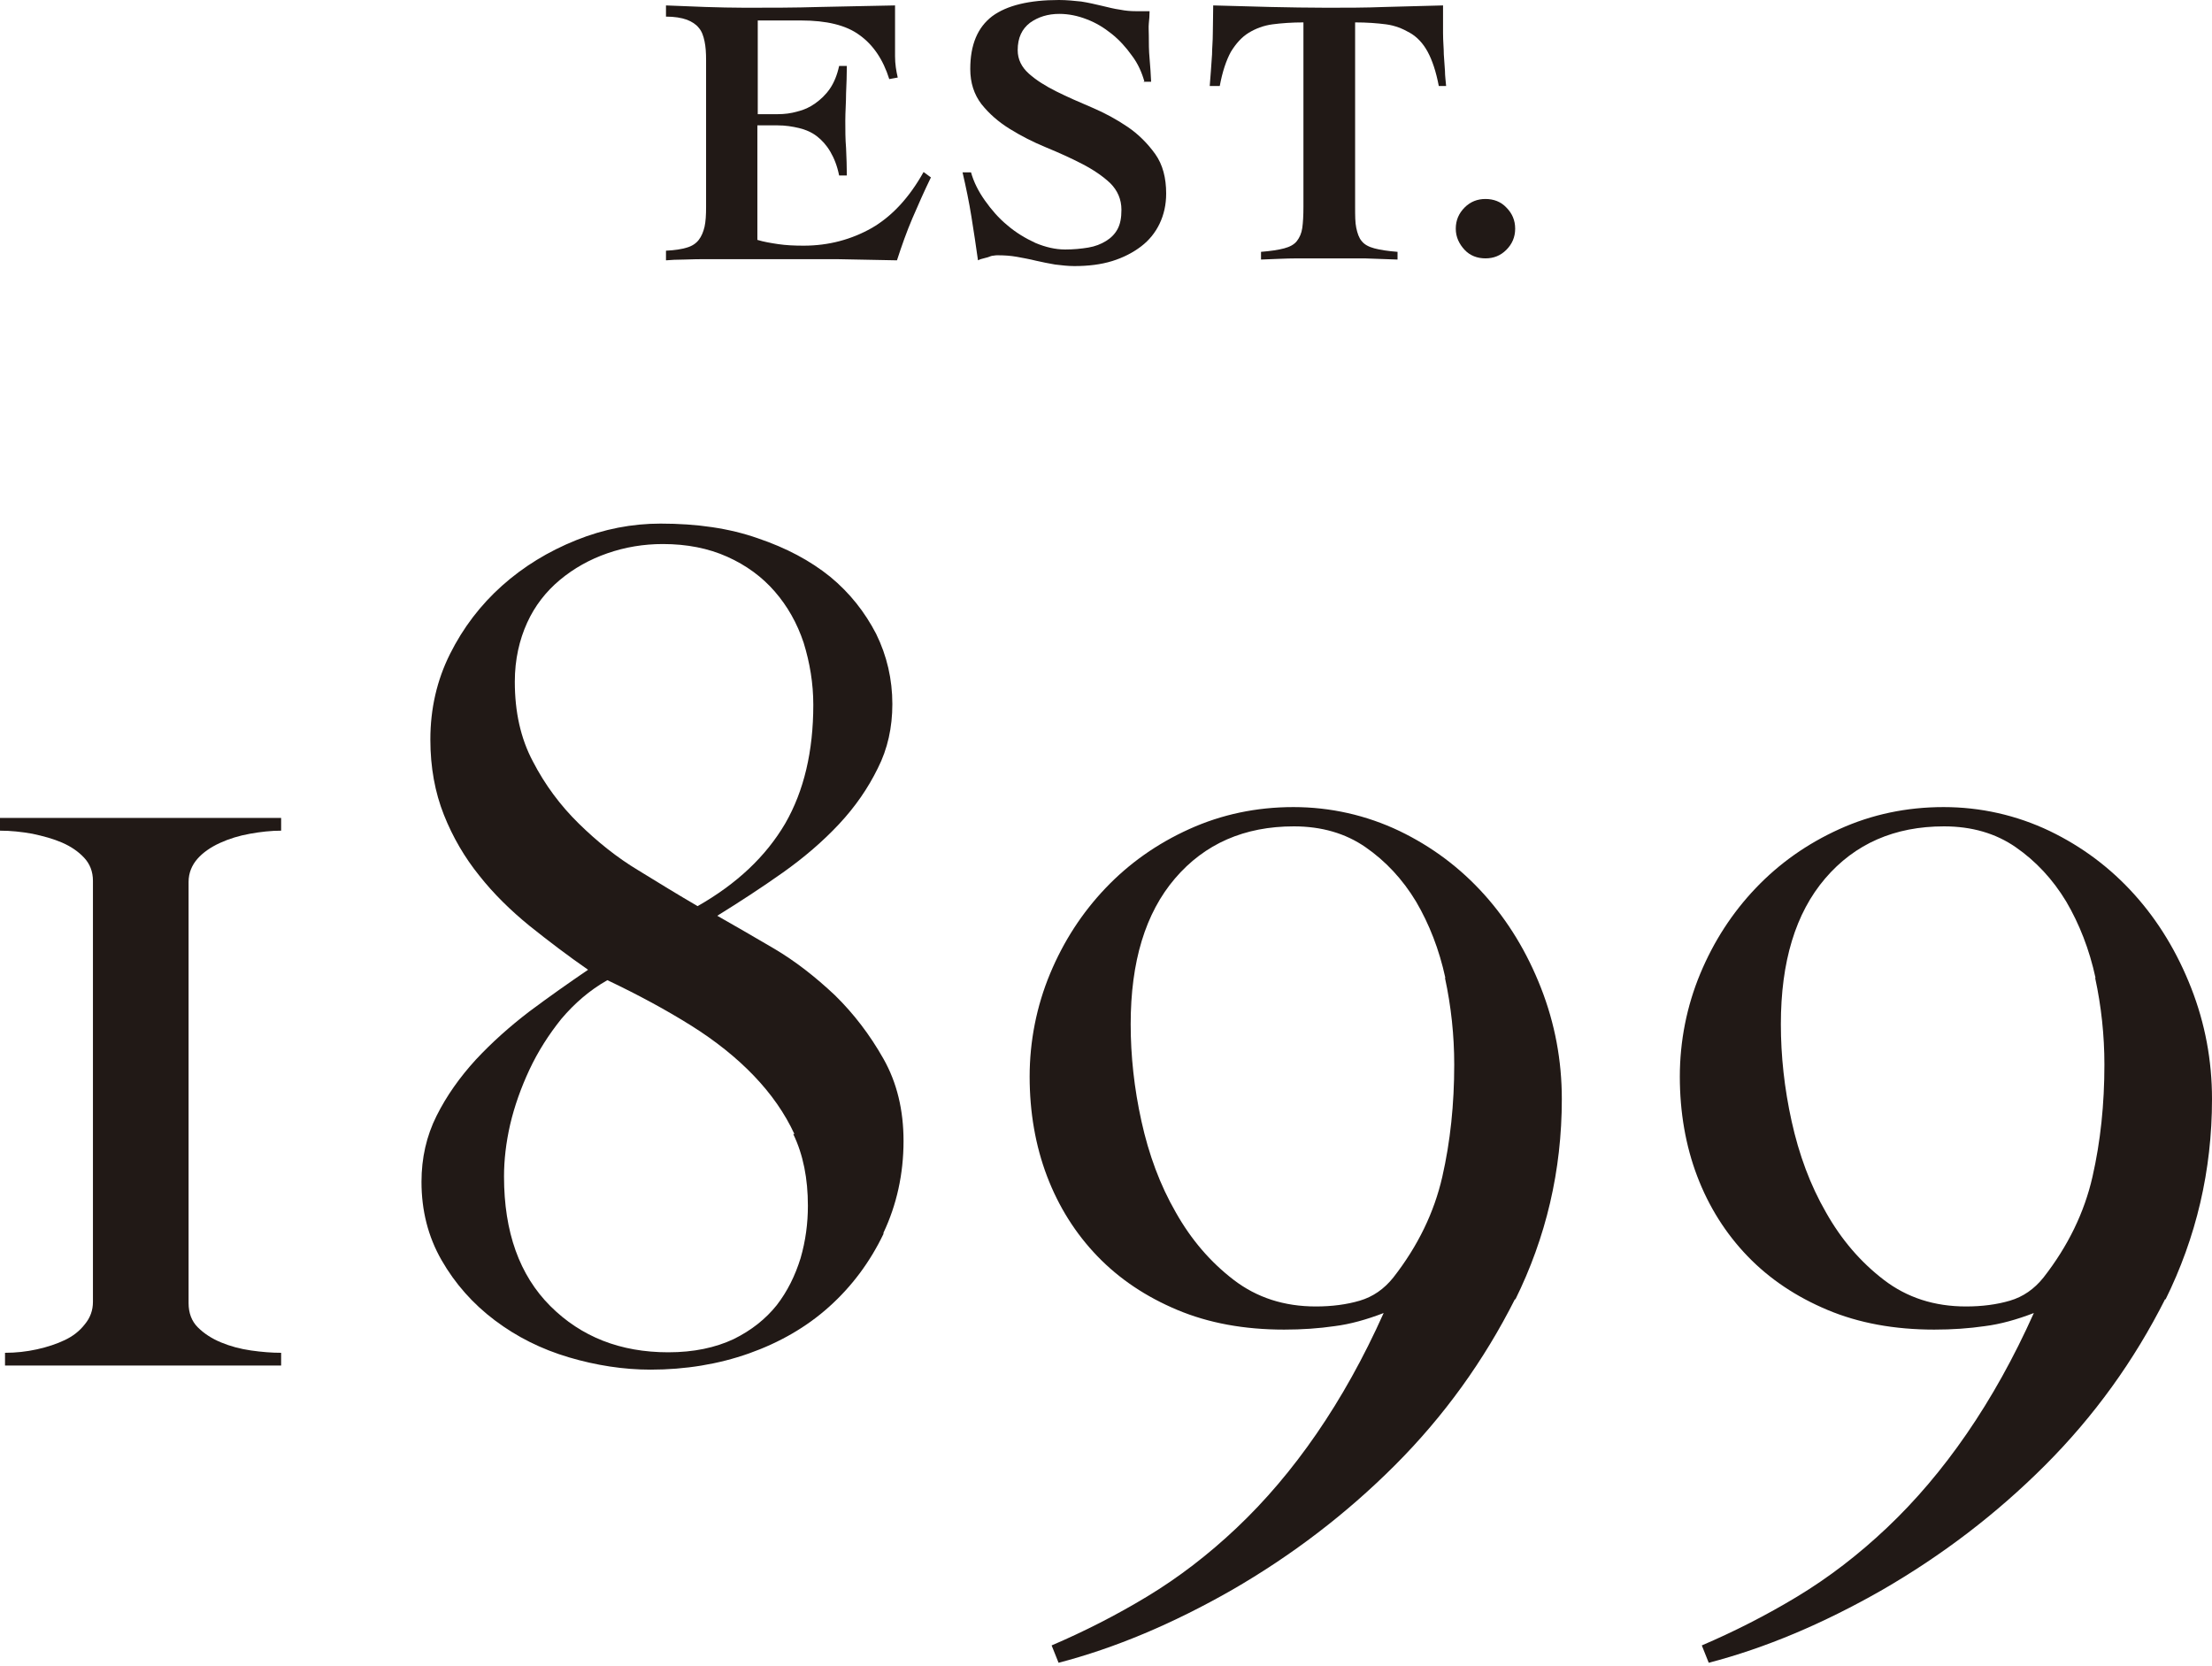
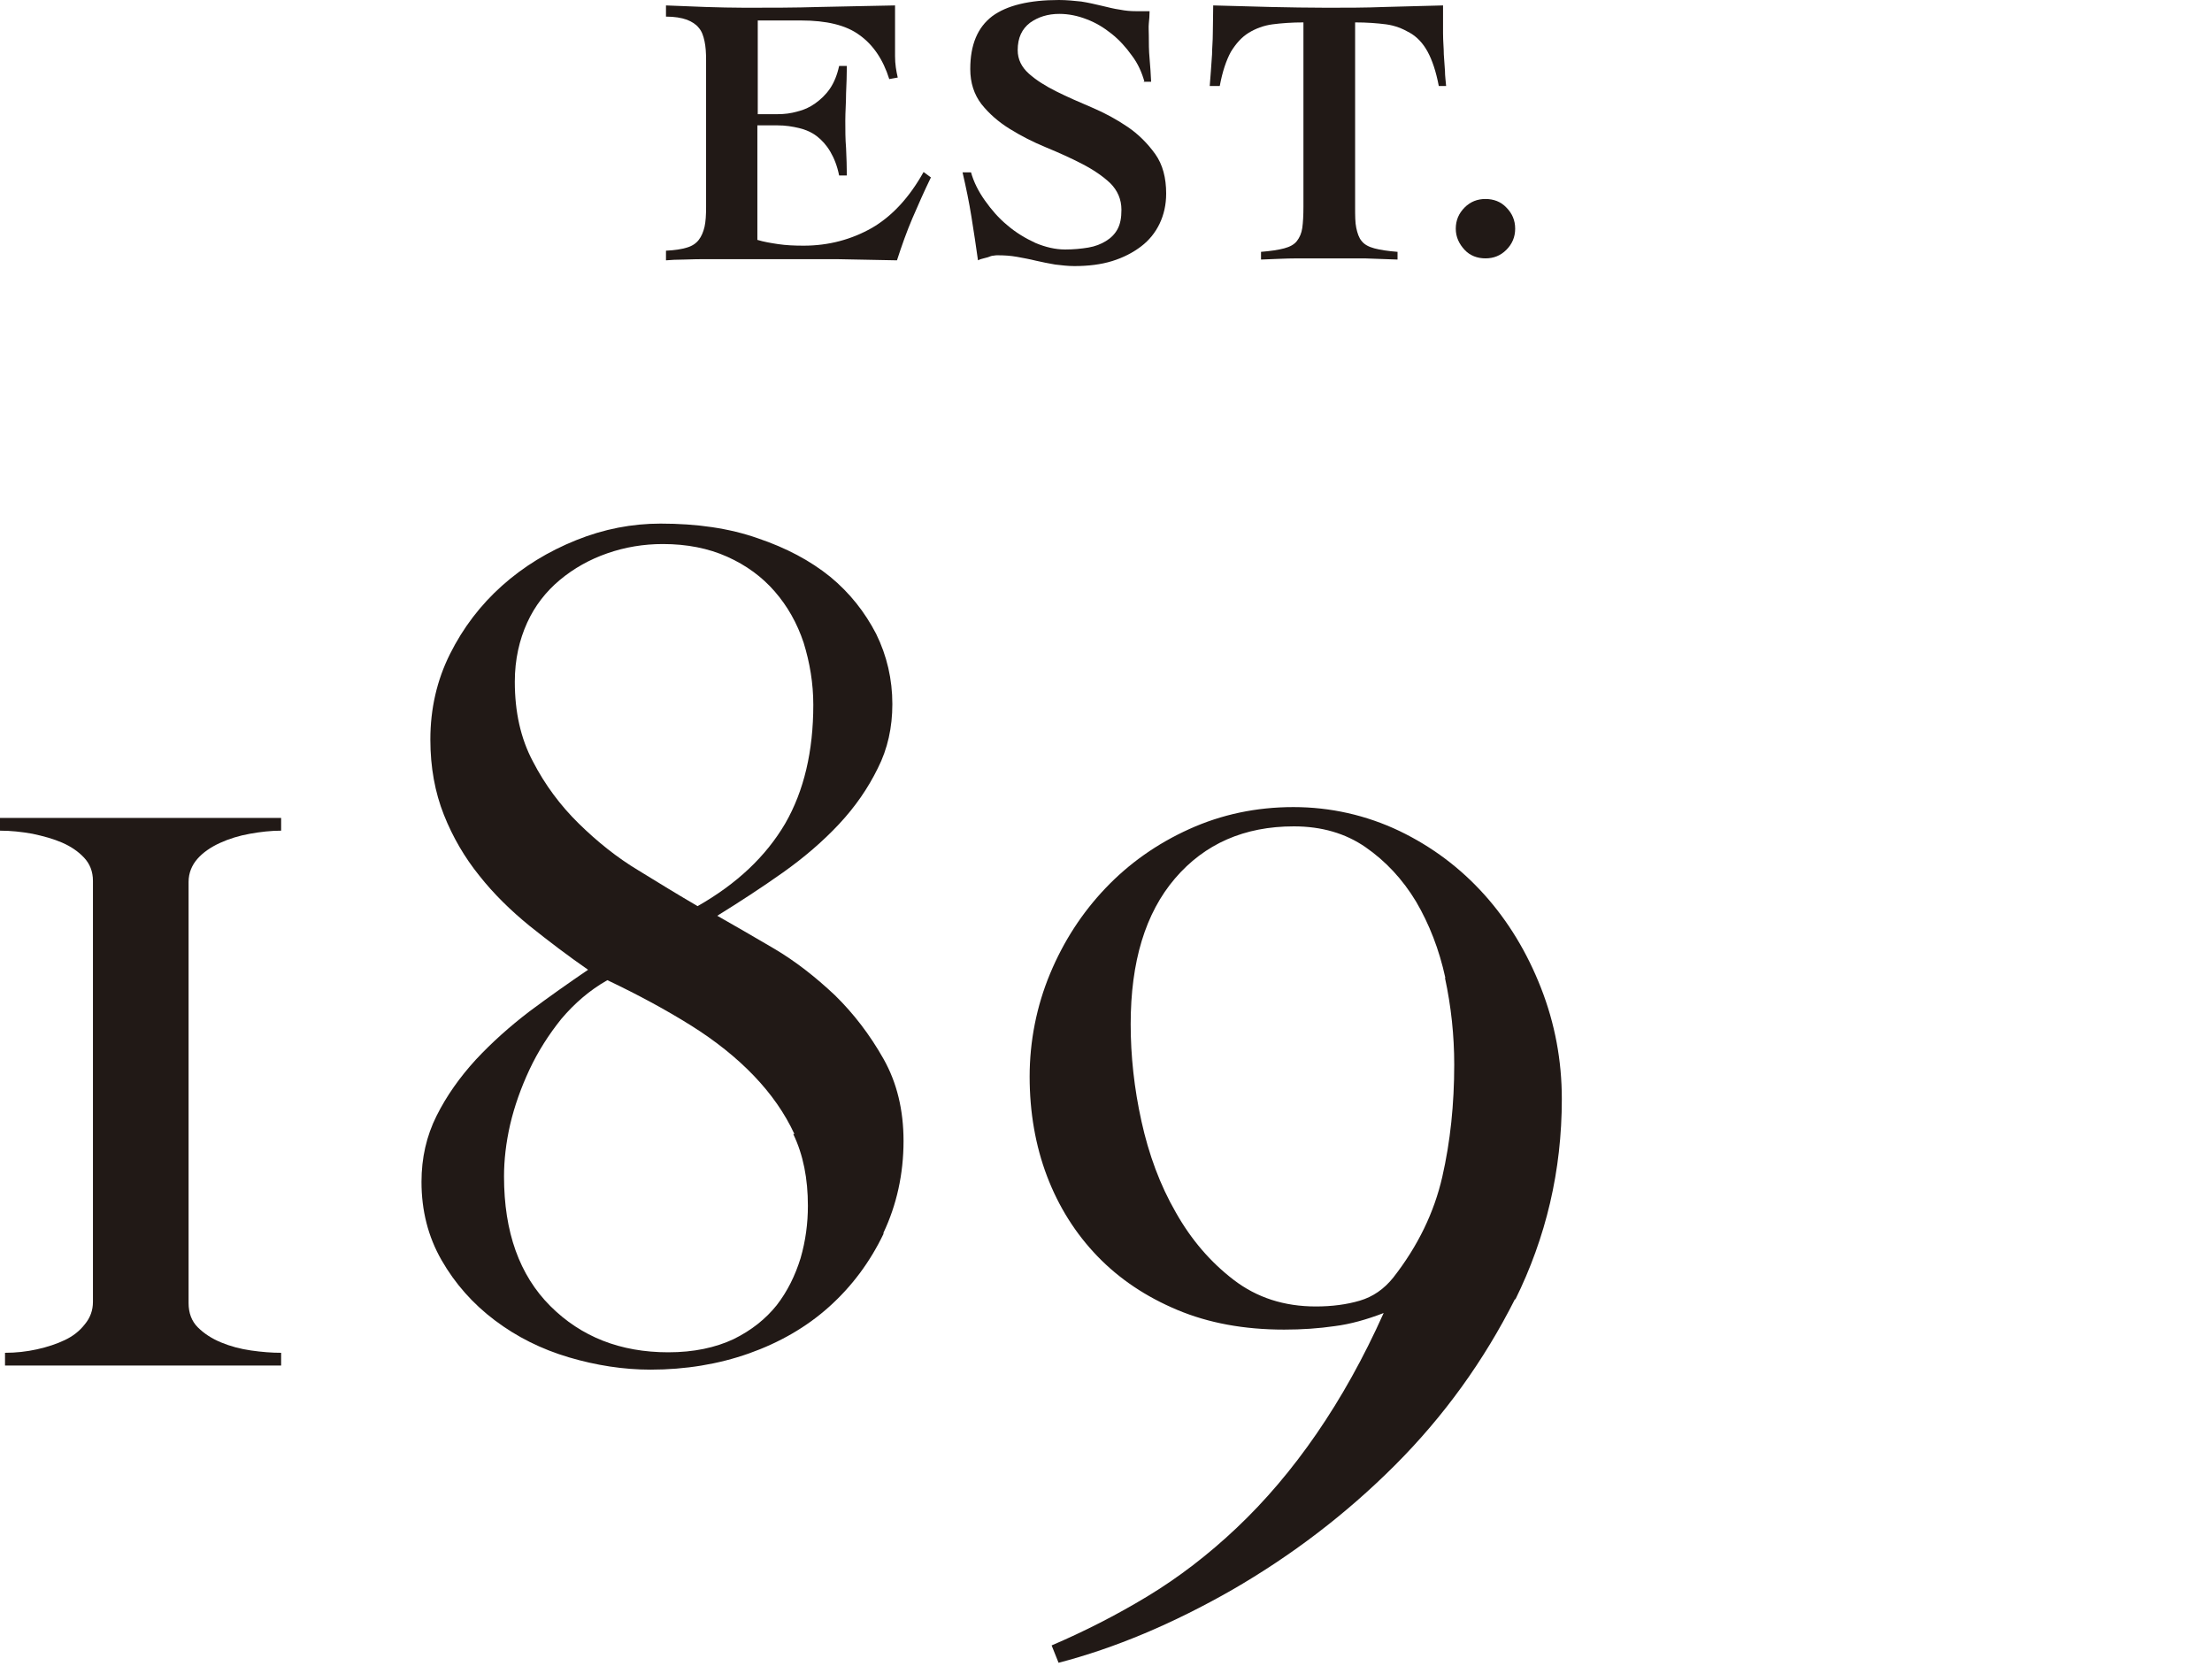
<svg xmlns="http://www.w3.org/2000/svg" width="300" height="226" viewBox="0 0 300 226" fill="none">
  <path d="M0.68 185.206V183.48C2.144 183.48 3.609 183.323 5.021 183.009C6.433 182.695 7.688 182.277 8.787 181.754C9.885 181.231 10.774 180.551 11.506 179.61C12.239 178.72 12.605 177.727 12.605 176.576V119.463C12.605 118.207 12.186 117.161 11.402 116.325C10.617 115.488 9.624 114.808 8.421 114.285C7.218 113.762 5.858 113.396 4.393 113.082C2.929 112.82 1.464 112.663 0 112.663V110.938H38.128V112.663C36.768 112.663 35.356 112.82 33.892 113.082C32.427 113.343 31.067 113.762 29.812 114.337C28.557 114.912 27.511 115.645 26.779 116.481C26.046 117.318 25.576 118.364 25.576 119.62V176.733C25.576 178.093 25.994 179.191 26.831 180.028C27.668 180.865 28.714 181.545 29.969 182.068C31.224 182.591 32.584 182.957 34.048 183.166C35.513 183.375 36.873 183.48 38.128 183.48V185.206H0.68Z" fill="#211916" />
  <path d="M119.821 167.355C117.991 171.173 115.533 174.468 112.447 177.24C109.361 180.012 105.7 182.104 101.568 183.569C97.436 185.033 92.938 185.765 88.231 185.765C84.57 185.765 80.857 185.19 77.143 184.092C73.43 182.993 70.083 181.32 67.101 179.071C64.12 176.822 61.714 174.102 59.884 170.912C58.053 167.721 57.164 164.165 57.164 160.295C57.164 157.052 57.844 154.071 59.204 151.351C60.564 148.631 62.342 146.121 64.539 143.715C66.735 141.361 69.141 139.217 71.808 137.177C74.476 135.19 77.143 133.307 79.758 131.529C77.039 129.646 74.424 127.658 71.808 125.566C69.246 123.474 66.945 121.225 65.009 118.767C63.022 116.309 61.401 113.537 60.198 110.503C58.995 107.47 58.367 104.07 58.367 100.305C58.367 96.12 59.256 92.25 61.034 88.694C62.813 85.137 65.166 82.051 68.095 79.436C71.024 76.821 74.371 74.781 78.137 73.265C81.903 71.748 85.721 71.016 89.591 71.016C94.507 71.016 98.901 71.643 102.771 73.003C106.641 74.311 109.884 76.037 112.604 78.233C115.271 80.43 117.311 83.045 118.828 85.974C120.292 88.955 121.024 92.145 121.024 95.493C121.024 98.631 120.397 101.56 119.037 104.227C117.729 106.895 116.003 109.405 113.807 111.759C111.61 114.112 109.047 116.309 106.171 118.349C103.294 120.388 100.313 122.324 97.279 124.206C99.476 125.462 102.039 126.926 104.968 128.652C107.897 130.378 110.616 132.522 113.231 134.981C115.794 137.491 117.991 140.368 119.821 143.61C121.652 146.853 122.541 150.566 122.541 154.751C122.541 159.249 121.6 163.433 119.821 167.198V167.355ZM107.74 153.809C106.432 150.985 104.602 148.37 102.248 145.912C99.894 143.453 97.018 141.152 93.671 139.06C90.323 136.968 86.558 134.928 82.374 132.941C79.968 134.301 77.928 136.079 76.15 138.171C74.424 140.315 72.959 142.617 71.808 145.075C70.658 147.533 69.769 150.043 69.193 152.502C68.618 155.012 68.357 157.366 68.357 159.562C68.357 167.094 70.449 172.952 74.633 177.136C78.817 181.32 84.152 183.412 90.637 183.412C94.089 183.412 97.018 182.784 99.476 181.634C101.934 180.431 103.869 178.862 105.334 177.031C106.798 175.148 107.844 173.004 108.577 170.65C109.257 168.297 109.57 165.943 109.57 163.537C109.57 159.876 108.943 156.633 107.583 153.809H107.74ZM108.995 87.177C108.106 84.51 106.798 82.208 105.072 80.221C103.346 78.233 101.202 76.664 98.639 75.514C96.076 74.363 93.148 73.788 89.905 73.788C87.29 73.788 84.779 74.206 82.374 75.043C79.968 75.88 77.823 77.083 75.94 78.652C74.058 80.221 72.541 82.156 71.495 84.457C70.449 86.758 69.821 89.426 69.821 92.459C69.821 96.539 70.606 100.148 72.279 103.286C73.901 106.424 75.993 109.248 78.503 111.706C81.014 114.165 83.681 116.309 86.558 118.035C89.434 119.813 92.102 121.434 94.612 122.899C99.947 119.865 103.869 116.152 106.485 111.706C109.047 107.261 110.303 101.874 110.303 95.597C110.303 92.668 109.832 89.897 108.995 87.177Z" fill="#211916" />
  <path d="M205.492 176.149C201.255 184.57 195.816 192.101 189.174 198.744C182.531 205.386 175.157 210.982 167.102 215.637C159.048 220.24 151.203 223.535 143.567 225.522L142.625 223.169C147.019 221.286 151.36 219.089 155.596 216.526C159.832 213.964 163.86 210.878 167.73 207.217C171.6 203.556 175.209 199.319 178.556 194.455C181.904 189.591 184.937 184.152 187.657 178.085C185.356 178.974 183.107 179.601 181.015 179.863C178.87 180.177 176.569 180.334 174.163 180.334C168.724 180.334 163.912 179.444 159.676 177.666C155.439 175.888 151.83 173.482 148.849 170.396C145.868 167.31 143.567 163.649 141.998 159.518C140.429 155.386 139.644 150.835 139.644 146.024C139.644 141.212 140.585 136.453 142.416 132.059C144.247 127.666 146.757 123.796 149.947 120.448C153.138 117.101 156.904 114.434 161.297 112.446C165.69 110.459 170.397 109.465 175.418 109.465C180.439 109.465 185.303 110.563 189.801 112.708C194.247 114.852 198.065 117.729 201.308 121.337C204.55 124.946 207.113 129.183 208.996 133.994C210.879 138.806 211.82 143.827 211.82 149.057C211.82 158.785 209.676 167.833 205.492 176.306V176.149ZM196.025 132.634C195.188 128.764 193.829 125.312 192.05 122.279C190.22 119.245 187.918 116.787 185.199 114.904C182.479 113.021 179.236 112.08 175.471 112.08C168.776 112.08 163.389 114.434 159.362 119.141C155.335 123.848 153.347 130.438 153.347 138.911C153.347 143.199 153.818 147.593 154.812 152.091C155.805 156.589 157.322 160.72 159.466 164.434C161.558 168.147 164.174 171.181 167.312 173.587C170.45 175.993 174.163 177.196 178.452 177.196C180.649 177.196 182.636 176.934 184.414 176.411C186.193 175.888 187.709 174.842 188.965 173.273C192.312 168.984 194.508 164.434 195.607 159.622C196.705 154.81 197.228 149.737 197.228 144.402C197.228 140.427 196.81 136.505 195.973 132.634H196.025Z" fill="#211916" />
-   <path d="M293.672 176.149C289.435 184.57 283.996 192.101 277.353 198.744C270.711 205.386 263.337 210.982 255.282 215.637C247.228 220.24 239.382 223.535 231.746 225.522L230.805 223.169C235.198 221.286 239.539 219.089 243.776 216.526C248.012 213.964 252.039 210.878 255.91 207.217C259.78 203.556 263.389 199.319 266.736 194.455C270.083 189.591 273.117 184.152 275.837 178.085C273.535 178.974 271.286 179.601 269.194 179.863C267.05 180.177 264.749 180.334 262.343 180.334C256.903 180.334 252.092 179.444 247.855 177.666C243.619 175.888 240.01 173.482 237.029 170.396C234.048 167.31 231.746 163.649 230.177 159.518C228.608 155.386 227.824 150.835 227.824 146.024C227.824 141.212 228.765 136.453 230.596 132.059C232.426 127.666 234.937 123.796 238.127 120.448C241.318 117.101 245.083 114.434 249.477 112.446C253.87 110.459 258.577 109.465 263.598 109.465C268.619 109.465 273.483 110.563 277.981 112.708C282.427 114.852 286.245 117.729 289.487 121.337C292.73 124.946 295.293 129.183 297.176 133.994C299.059 138.806 300 143.827 300 149.057C300 158.785 297.856 167.833 293.672 176.306V176.149ZM284.205 132.634C283.368 128.764 282.008 125.312 280.23 122.279C278.399 119.245 276.098 116.787 273.378 114.904C270.659 113.021 267.416 112.08 263.65 112.08C256.956 112.08 251.569 114.434 247.541 119.141C243.514 123.848 241.527 130.438 241.527 138.911C241.527 143.199 241.997 147.593 242.991 152.091C243.985 156.589 245.502 160.72 247.646 164.434C249.738 168.147 252.353 171.181 255.491 173.587C258.629 175.993 262.343 177.196 266.632 177.196C268.828 177.196 270.816 176.934 272.594 176.411C274.372 175.888 275.889 174.842 277.144 173.273C280.492 168.984 282.688 164.434 283.787 159.622C284.885 154.81 285.408 149.737 285.408 144.402C285.408 140.427 284.989 136.505 284.153 132.634H284.205Z" fill="#211916" />
  <path d="M90.323 34C91.525 33.948 92.467 33.791 93.147 33.582C93.879 33.373 94.402 33.007 94.768 32.536C95.134 32.065 95.396 31.437 95.553 30.758C95.71 30.078 95.762 29.136 95.762 28.09V8.163C95.762 7.169 95.71 6.333 95.553 5.6C95.396 4.868 95.187 4.241 94.768 3.77C94.402 3.299 93.827 2.933 93.147 2.671C92.415 2.41 91.473 2.253 90.323 2.253V0.736C92.101 0.789 93.879 0.893 95.657 0.946C97.436 0.998 99.266 1.05 101.044 1.05C104.444 1.05 107.791 1.05 111.139 0.946C114.486 0.893 117.885 0.789 121.39 0.736C121.39 1.364 121.39 1.992 121.39 2.619V4.45C121.39 5.548 121.39 6.594 121.39 7.64C121.39 8.686 121.547 9.628 121.756 10.517L120.605 10.726C119.768 8.059 118.409 6.071 116.578 4.764C114.747 3.404 112.08 2.776 108.628 2.776H102.77V15.485H105.49C106.379 15.485 107.268 15.381 108.157 15.119C109.047 14.91 109.831 14.544 110.563 14.021C111.295 13.498 111.975 12.87 112.551 12.034C113.126 11.197 113.544 10.151 113.806 8.948H114.852C114.852 10.151 114.8 11.406 114.747 12.661C114.747 13.916 114.643 15.172 114.643 16.375C114.643 17.578 114.643 18.885 114.747 20.088C114.8 21.343 114.852 22.598 114.852 23.801H113.806C113.544 22.494 113.126 21.448 112.603 20.559C112.08 19.669 111.452 18.99 110.772 18.467C110.093 17.944 109.256 17.578 108.367 17.368C107.477 17.159 106.536 17.002 105.438 17.002H102.718V32.536C103.555 32.797 104.496 32.954 105.542 33.111C106.588 33.268 107.739 33.32 108.994 33.32C112.394 33.32 115.48 32.483 118.252 30.914C121.024 29.293 123.325 26.783 125.26 23.331L126.254 24.063C125.365 25.893 124.528 27.776 123.743 29.607C122.959 31.437 122.279 33.373 121.651 35.308C118.932 35.255 116.212 35.203 113.544 35.151C110.877 35.151 108.157 35.151 105.438 35.151H100.574C99.057 35.151 97.645 35.151 96.337 35.151C95.03 35.151 93.879 35.151 92.833 35.203C91.787 35.203 90.95 35.255 90.323 35.308V34.053V34Z" fill="#211916" />
  <path d="M155.231 11.14C154.865 9.833 154.342 8.63 153.505 7.531C152.721 6.433 151.831 5.439 150.785 4.603C149.739 3.766 148.641 3.086 147.386 2.615C146.183 2.144 144.928 1.883 143.672 1.883C142.103 1.883 140.796 2.301 139.697 3.086C138.599 3.923 138.024 5.126 138.024 6.799C138.024 8.054 138.547 9.1 139.541 9.99C140.534 10.879 141.79 11.663 143.254 12.396C144.718 13.128 146.392 13.86 148.118 14.592C149.844 15.324 151.465 16.213 152.93 17.207C154.394 18.201 155.649 19.456 156.696 20.921C157.689 22.333 158.16 24.111 158.16 26.255C158.16 27.772 157.846 29.132 157.271 30.335C156.696 31.538 155.859 32.584 154.76 33.421C153.662 34.258 152.354 34.938 150.838 35.408C149.321 35.879 147.595 36.088 145.712 36.088C144.823 36.088 143.986 35.983 143.097 35.879C142.208 35.722 141.371 35.565 140.482 35.356C139.645 35.147 138.756 34.99 137.919 34.833C137.03 34.676 136.193 34.624 135.304 34.624C135.147 34.624 134.99 34.624 134.729 34.676C134.52 34.676 134.258 34.781 133.997 34.885C133.735 34.938 133.474 35.042 133.212 35.094C132.951 35.147 132.794 35.251 132.637 35.304C132.375 33.368 132.061 31.381 131.748 29.393C131.434 27.406 131.015 25.419 130.545 23.379H131.695C132.061 24.686 132.689 25.942 133.578 27.197C134.467 28.452 135.461 29.603 136.612 30.544C137.762 31.538 139.07 32.322 140.43 32.95C141.79 33.525 143.149 33.839 144.457 33.839C145.608 33.839 146.654 33.735 147.595 33.578C148.536 33.421 149.321 33.107 150.001 32.688C150.681 32.27 151.204 31.747 151.57 31.067C151.936 30.387 152.093 29.55 152.093 28.452C152.093 27.04 151.57 25.837 150.576 24.843C149.582 23.902 148.275 23.013 146.758 22.228C145.241 21.444 143.62 20.712 141.842 19.979C140.064 19.247 138.442 18.41 136.925 17.469C135.409 16.527 134.153 15.429 133.107 14.121C132.114 12.814 131.591 11.245 131.591 9.362C131.591 6.067 132.584 3.713 134.572 2.197C136.559 0.732 139.593 0 143.62 0C144.666 0 145.66 0.105 146.654 0.209C147.647 0.366 148.536 0.575 149.426 0.785C150.315 0.994 151.099 1.203 151.884 1.308C152.668 1.464 153.348 1.517 154.028 1.517H155.911C155.911 2.092 155.859 2.667 155.806 3.19C155.754 3.713 155.806 4.236 155.806 4.812C155.806 5.805 155.806 6.852 155.911 7.95C156.016 9.048 156.068 10.094 156.12 11.088H155.022L155.231 11.14Z" fill="#211916" />
  <path d="M195.135 11.667C194.769 9.732 194.246 8.163 193.619 7.013C192.991 5.862 192.206 5.025 191.213 4.45C190.219 3.874 189.173 3.456 187.97 3.299C186.767 3.142 185.355 3.038 183.786 3.038V28.038C183.786 29.241 183.786 30.182 183.943 30.914C184.1 31.647 184.309 32.274 184.675 32.693C185.041 33.163 185.616 33.477 186.401 33.686C187.185 33.896 188.231 34.053 189.539 34.157V35.203C188.075 35.151 186.61 35.099 185.093 35.046C183.629 35.046 182.112 35.046 180.648 35.046C179.026 35.046 177.457 35.046 175.888 35.046C174.319 35.046 172.698 35.151 171.024 35.203V34.157C172.332 34.053 173.378 33.896 174.162 33.686C174.947 33.477 175.522 33.163 175.888 32.693C176.254 32.222 176.516 31.647 176.621 30.914C176.725 30.182 176.777 29.188 176.777 28.038V3.038C175.208 3.038 173.796 3.142 172.593 3.299C171.39 3.456 170.292 3.874 169.351 4.45C168.409 5.025 167.625 5.914 166.945 7.013C166.317 8.163 165.794 9.68 165.428 11.667H164.068C164.12 10.988 164.173 10.36 164.225 9.628C164.277 8.948 164.33 8.215 164.382 7.379C164.382 6.542 164.487 5.6 164.487 4.502C164.487 3.404 164.539 2.148 164.539 0.736C167.154 0.789 169.717 0.893 172.279 0.946C174.842 0.998 177.405 1.05 179.968 1.05C182.531 1.05 185.198 1.05 187.813 0.946C190.428 0.893 193.043 0.789 195.711 0.736C195.711 2.148 195.711 3.404 195.711 4.502C195.711 5.6 195.815 6.542 195.815 7.379C195.868 8.215 195.92 8.948 195.972 9.628C195.972 10.307 196.077 10.988 196.129 11.667H194.978H195.135Z" fill="#211916" />
  <path d="M201.466 26.988C202.564 26.988 203.558 27.354 204.29 28.139C205.075 28.923 205.493 29.865 205.493 31.015C205.493 32.166 205.075 33.108 204.29 33.892C203.505 34.677 202.564 35.043 201.466 35.043C200.367 35.043 199.374 34.677 198.641 33.892C197.909 33.108 197.438 32.166 197.438 31.015C197.438 29.865 197.857 28.923 198.641 28.139C199.426 27.354 200.367 26.988 201.466 26.988Z" fill="#211916" />
</svg>